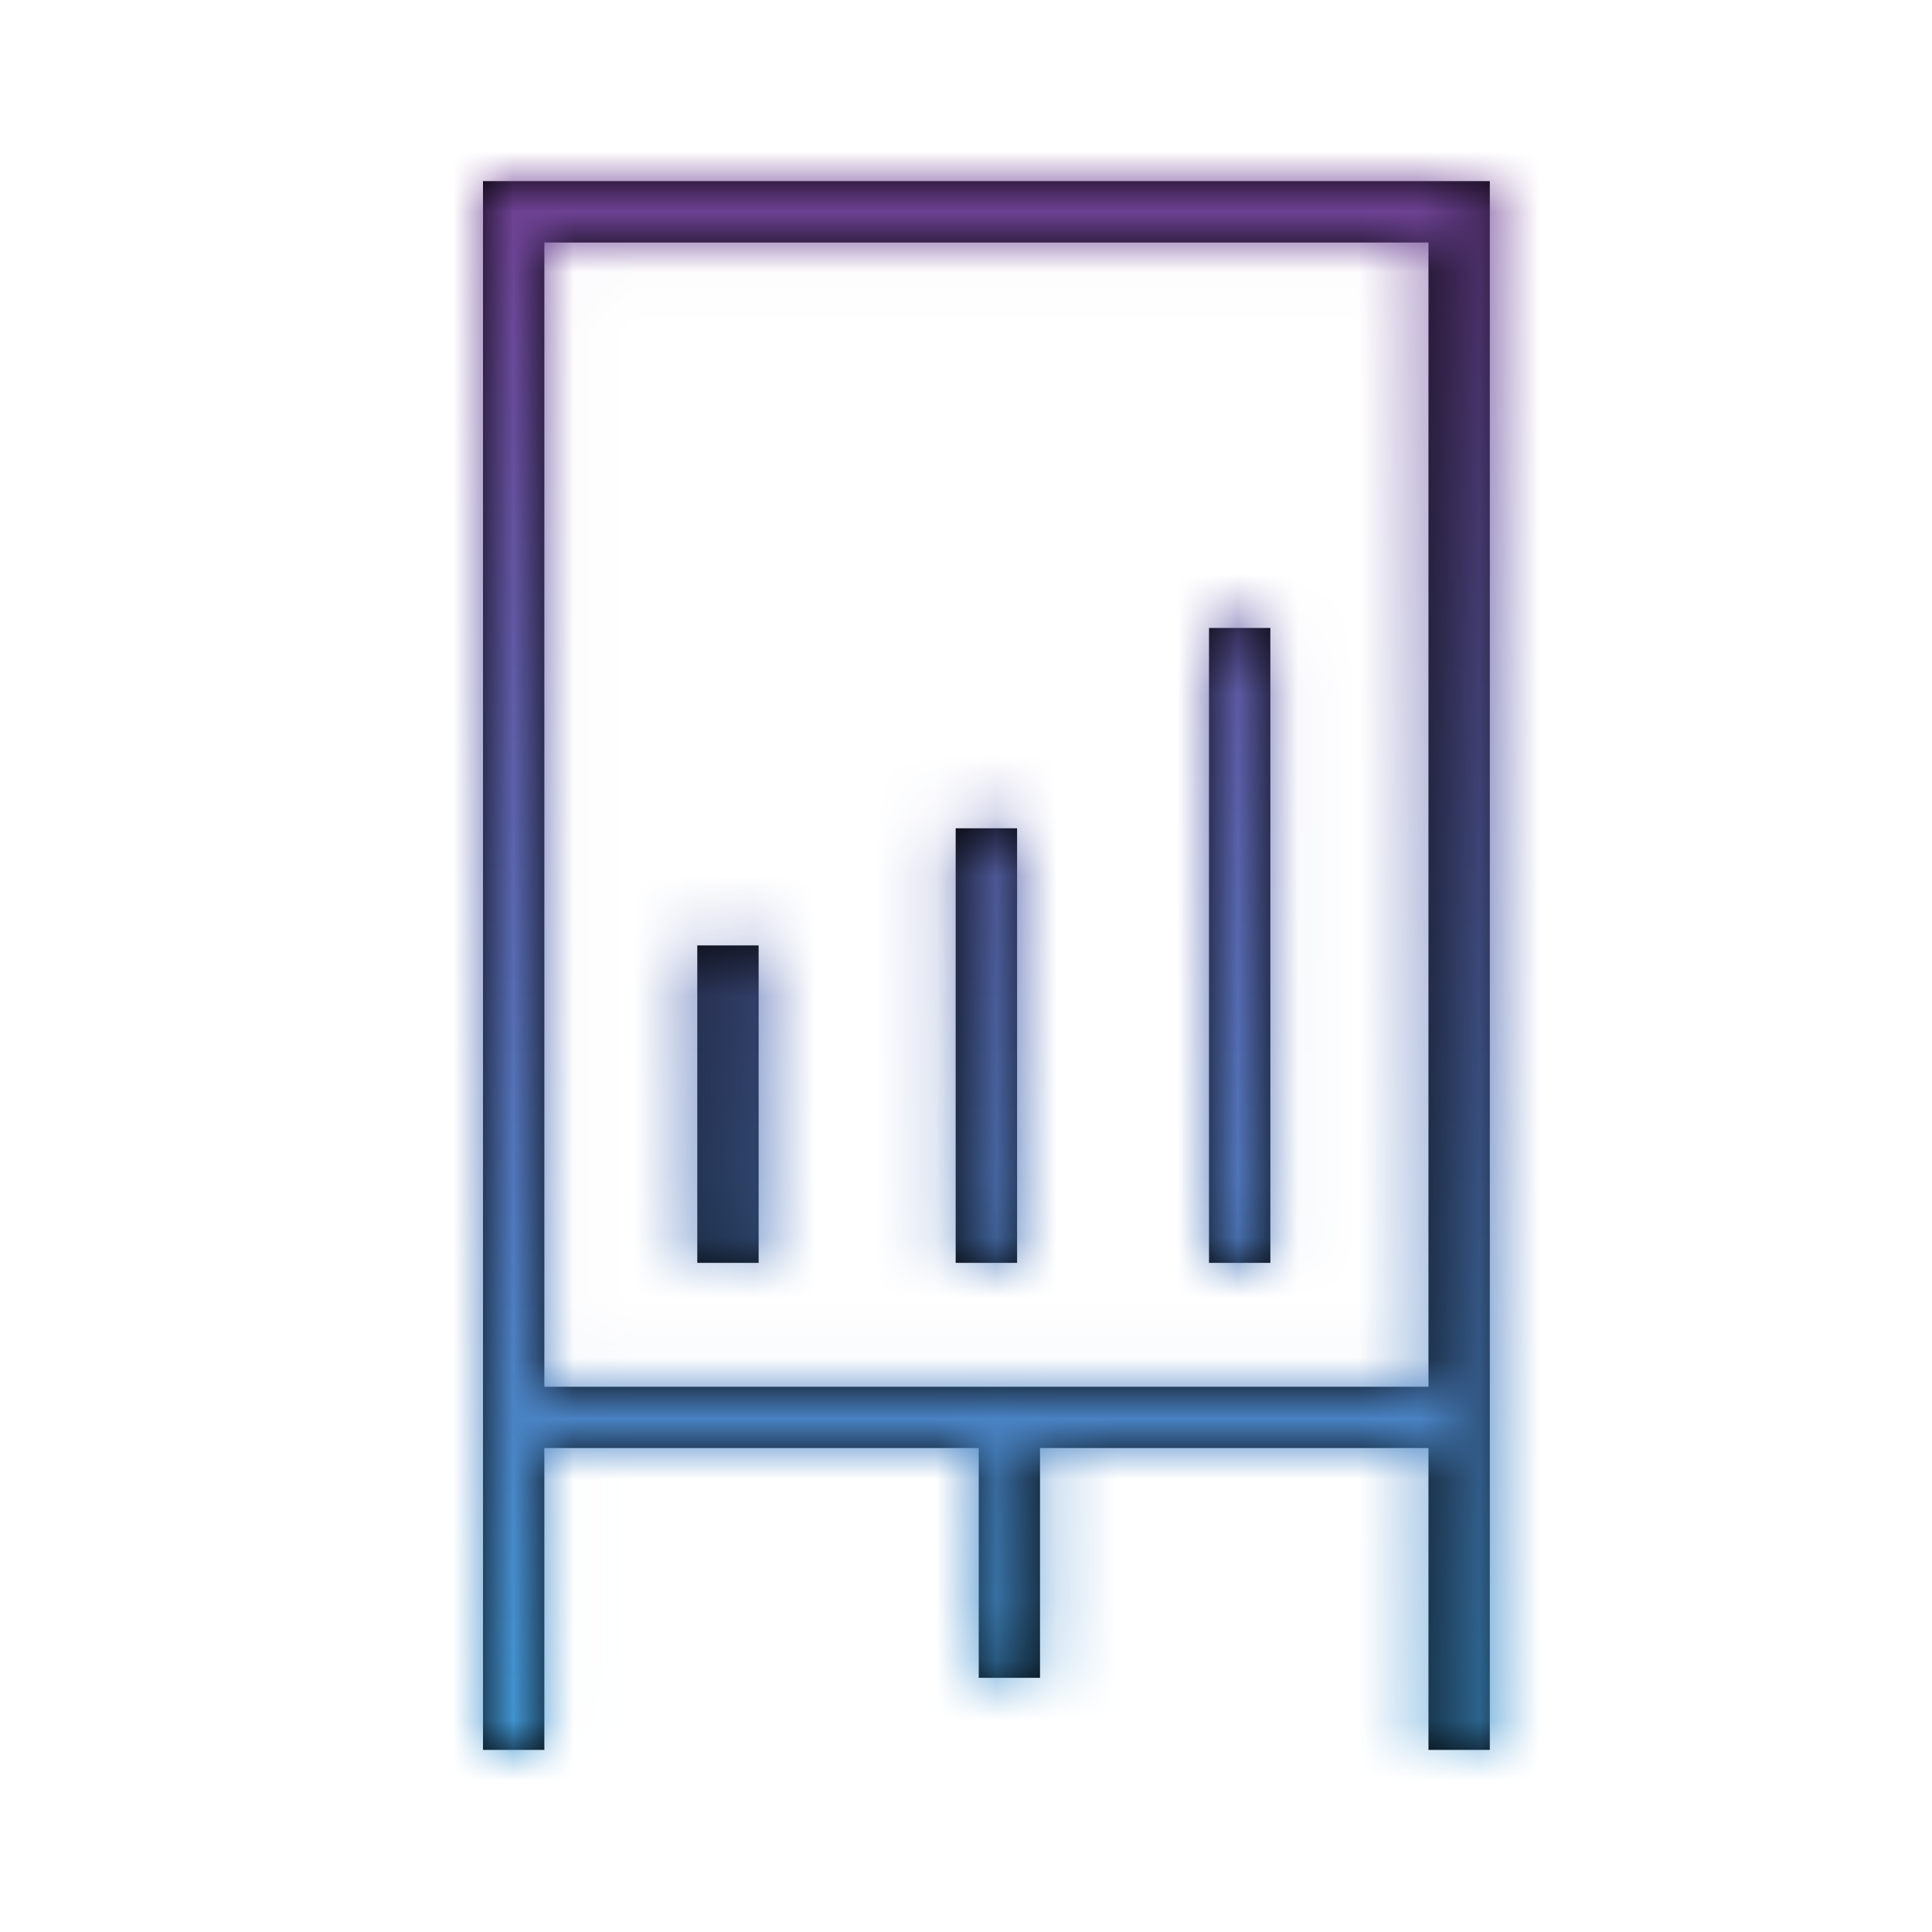
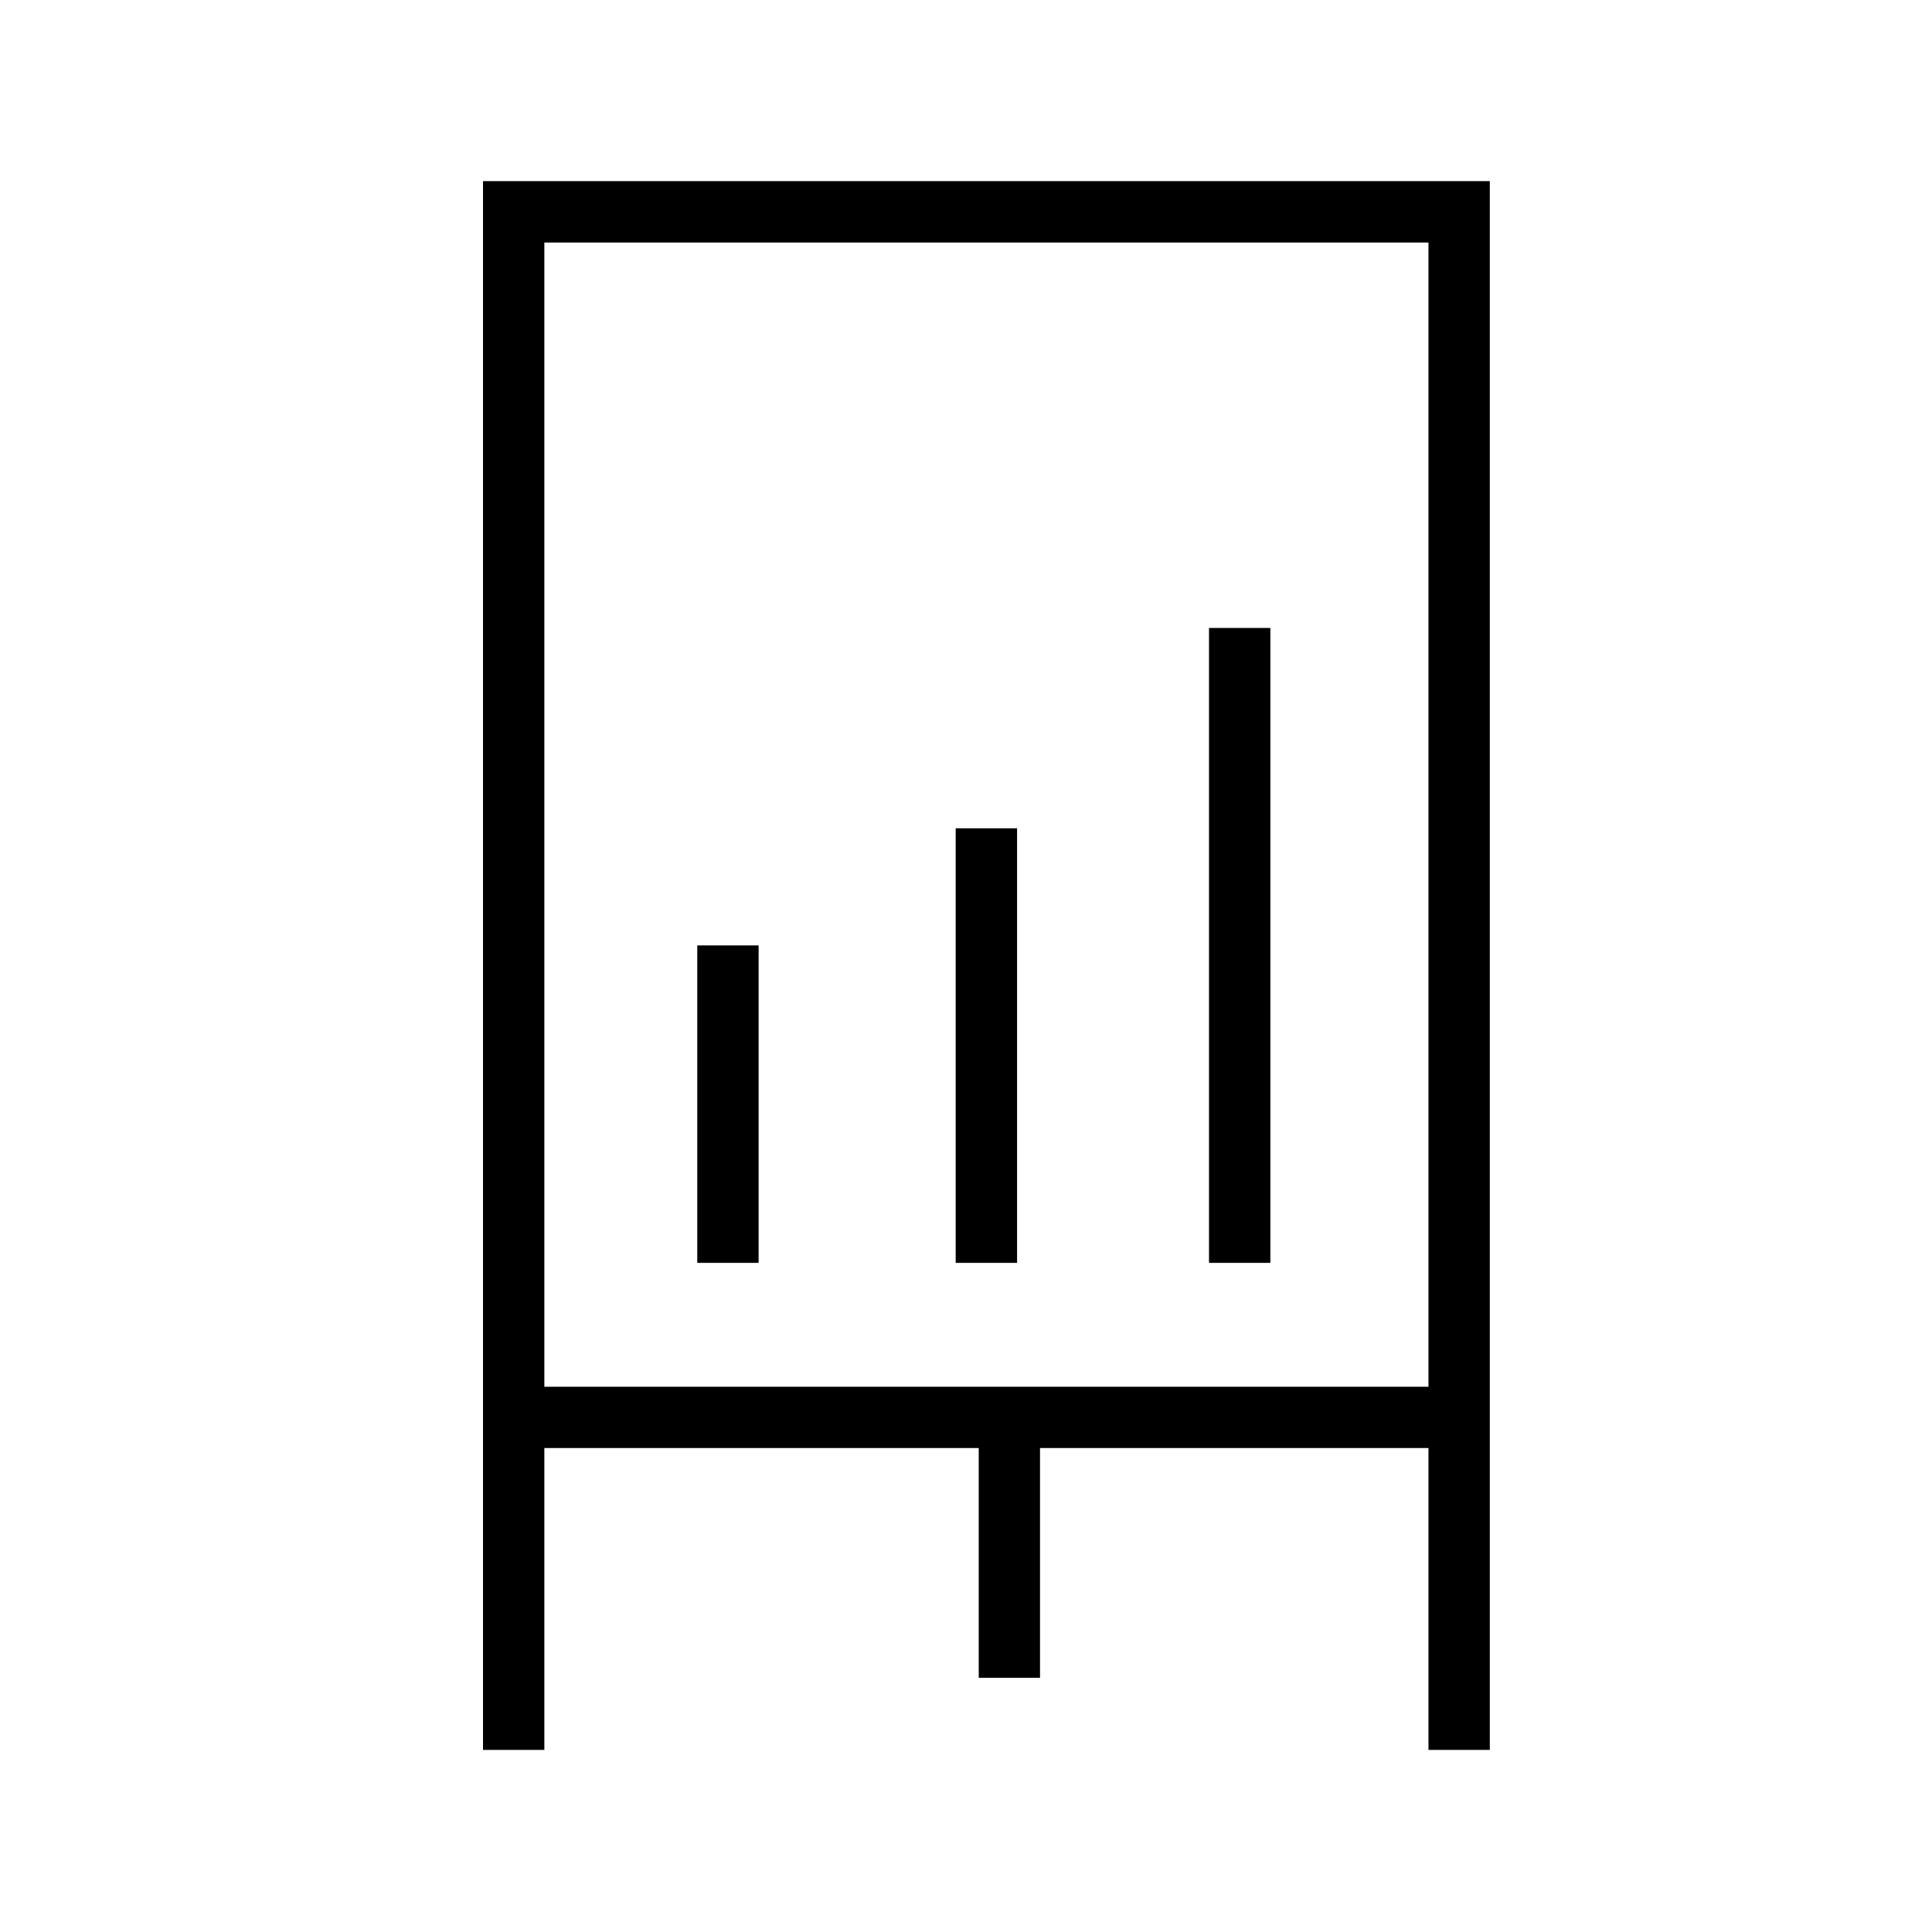
<svg xmlns="http://www.w3.org/2000/svg" xmlns:xlink="http://www.w3.org/1999/xlink" width="32px" height="32px" viewBox="0 0 32 32">
  <title>Icon / Flip Chart</title>
  <desc>Created with Sketch.</desc>
  <defs>
-     <path d="M-7.10542736e-15,-3.55271368e-15 L16.676,-3.55271368e-15 L16.676,25.984 L15.66,25.984 L15.66,20.984 L9.226,20.984 L9.226,24.79 L8.211,24.79 L8.211,20.984 L1.016,20.984 L1.016,25.984 L-7.10542736e-15,25.984 L-7.10542736e-15,20.984 L-7.10542736e-15,20.476 L-7.10542736e-15,-3.55271368e-15 Z M1.016,19.969 L15.66,19.969 L15.66,1.017 L1.016,1.017 L1.016,19.969 Z M3.549,17.917 L3.549,12.659 L4.565,12.659 L4.565,17.917 L3.549,17.917 Z M7.829,17.917 L7.829,10.719 L8.846,10.719 L8.846,17.917 L7.829,17.917 Z M12.025,17.917 L12.025,7.401 L13.041,7.401 L13.041,17.917 L12.025,17.917 Z" id="path-1" />
+     <path d="M-7.10542736e-15,-3.55271368e-15 L16.676,-3.55271368e-15 L16.676,25.984 L15.66,25.984 L15.66,20.984 L9.226,20.984 L9.226,24.79 L8.211,24.79 L8.211,20.984 L1.016,20.984 L1.016,25.984 L-7.10542736e-15,25.984 L-7.10542736e-15,20.984 L-7.10542736e-15,20.476 L-7.10542736e-15,-3.55271368e-15 Z M1.016,19.969 L15.66,19.969 L15.66,1.017 L1.016,1.017 L1.016,19.969 Z M3.549,17.917 L3.549,12.659 L4.565,12.659 L4.565,17.917 L3.549,17.917 Z M7.829,17.917 L7.829,10.719 L8.846,10.719 L8.846,17.917 Z M12.025,17.917 L12.025,7.401 L13.041,7.401 L13.041,17.917 L12.025,17.917 Z" id="path-1" />
    <linearGradient x1="50%" y1="9.768%" x2="50%" y2="100%" id="linearGradient-3">
      <stop stop-color="#6E4092" offset="0%" />
      <stop stop-color="#3BA0DA" offset="100%" />
    </linearGradient>
  </defs>
  <g id="Icon-/-Flip-Chart" stroke="none" stroke-width="1" fill="none" fill-rule="evenodd">
    <g id="Group-5" transform="translate(8, 3)">
      <g id="Colour-/-Gradient">
        <mask id="mask-2" fill="white">
          <use xlink:href="#path-1" />
        </mask>
        <use id="Combined-Shape" fill="#000000" xlink:href="#path-1" />
        <g mask="url(#mask-2)" fill="url(#linearGradient-3)" id="Rectangle">
          <g transform="translate(-8, -3)">
-             <rect x="0" y="0" width="32" height="32" />
-           </g>
+             </g>
        </g>
      </g>
    </g>
  </g>
</svg>